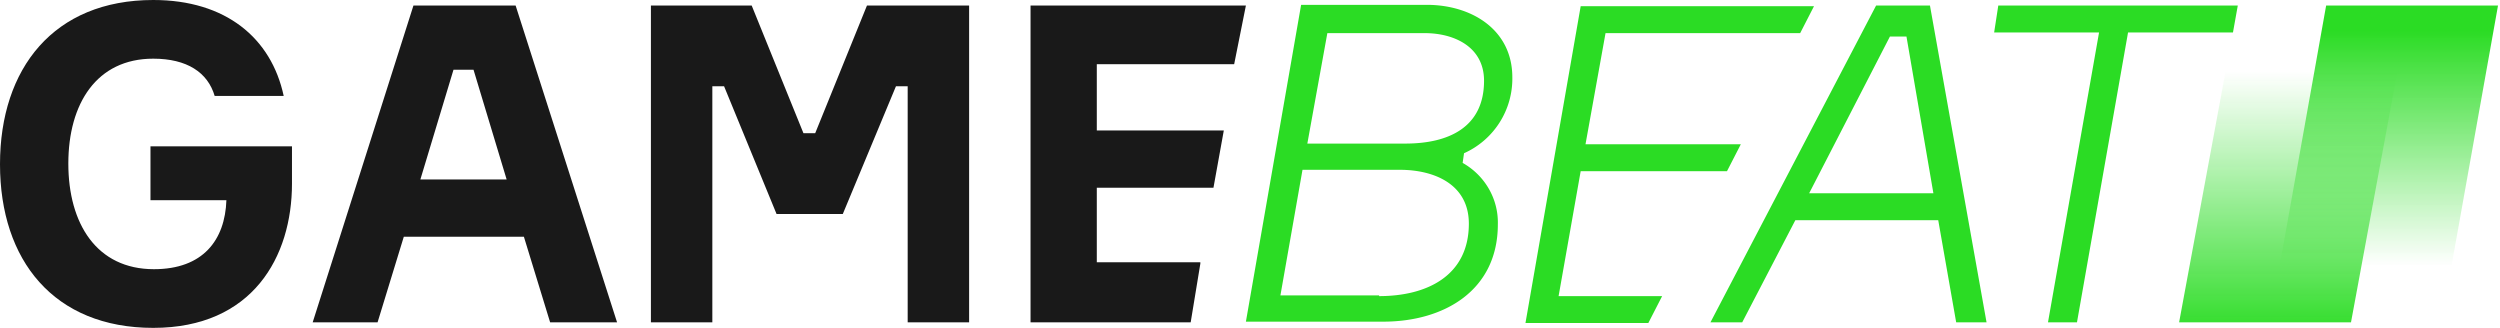
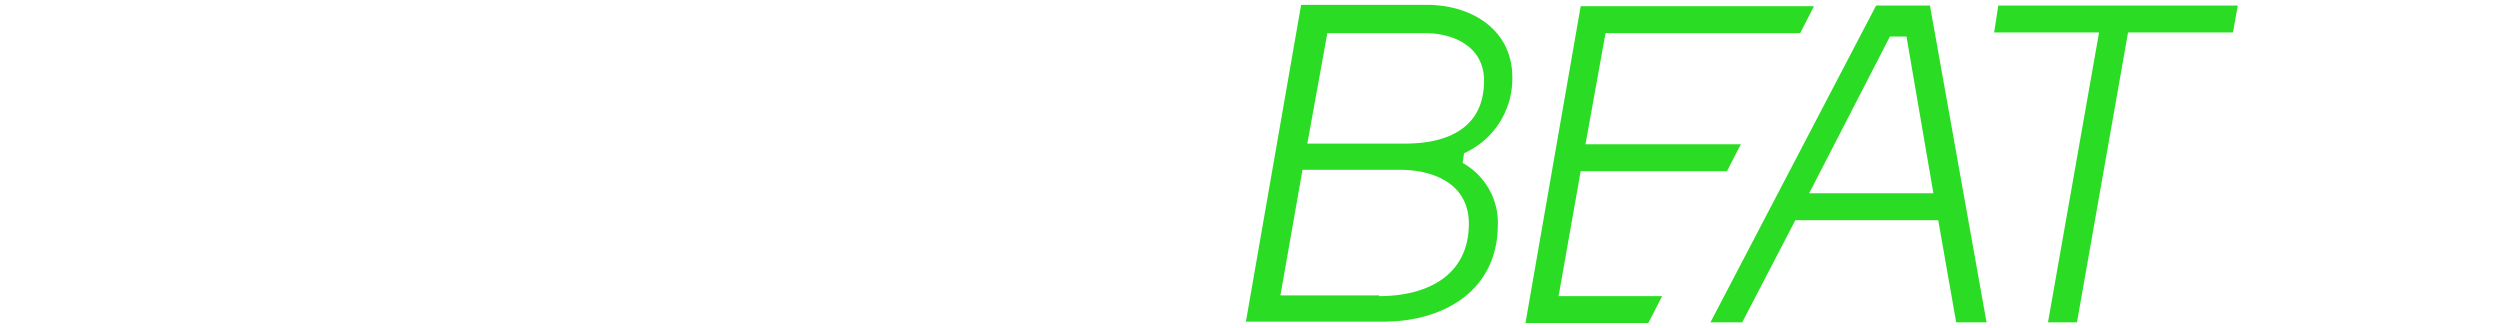
<svg xmlns="http://www.w3.org/2000/svg" viewBox="0 0 183 24" fill="none">
  <title>ProGambler - Gamebeat</title>
  <defs>
    <linearGradient y2="0.079" x2="0.501" y1="1.008" x1="0.501" id="a">
      <stop stop-opacity="0" stop-color="#2BDC24" offset="0.2" />
      <stop stop-color="#2BDC24" offset="1" />
    </linearGradient>
    <linearGradient y2="1.053" x2="0.5" y1="-0.003" x1="0.5" id="b">
      <stop stop-opacity="0" stop-color="#2BDC24" offset="0.2" />
      <stop stop-color="#2BDC24" offset="1" />
    </linearGradient>
  </defs>
  <g>
-     <path id="svg_1" fill="#191919" d="m21.373,10.712l0,2.728c0,5.356 -2.88,10.56 -10.156,10.56c-7.277,0 -11.217,-4.952 -11.217,-11.975s3.941,-12.025 11.217,-12.025c5.305,0 8.64,2.779 9.55,7.023l-5.053,0c-0.506,-1.718 -2.021,-2.728 -4.497,-2.728c-4.143,0 -6.215,3.284 -6.215,7.68s2.072,7.73 6.265,7.73c3.588,0 5.205,-2.122 5.306,-5.052l-5.558,0l0,-3.941l10.358,0zm16.977,6.618l-8.792,0l-1.92,6.266l-4.75,0l7.377,-23.192l7.478,0l7.427,23.192l-4.9,0l-1.92,-6.265l0,-0.001zm-7.58,-4.193l6.316,0l-2.425,-8.034l-1.465,0l-2.425,8.034l-0.001,0zm16.826,-12.733l7.427,0l3.79,9.348l0.859,0l3.79,-9.348l7.477,0l0,23.192l-4.497,0l0,-17.28l-0.859,0l-3.89,9.347l-4.85,0l-3.84,-9.347l-0.86,0l0,17.28l-4.496,0l0,-23.192l-0.051,0zm40.269,18.897l-0.707,4.295l-11.722,0l0,-23.192l15.764,0l-0.859,4.296l-10.055,0l0,4.85l9.297,0l-0.758,4.194l-8.539,0l0,5.456l7.58,0l0,0.101l-0.001,0z" />
    <path id="svg_2" fill="#2BDC24" d="m107.065,11.924c1.617,0.91 2.628,2.628 2.577,4.497c0,4.85 -3.941,7.124 -8.387,7.124l-10.055,0l4.042,-23.191l9.196,0c3.284,0 6.265,1.819 6.265,5.305a5.983,5.983 0 0 1 -3.536,5.558l-0.102,0.707zm-6.113,9.752c3.537,0 6.568,-1.516 6.568,-5.305c0,-2.88 -2.526,-3.941 -5.052,-3.941l-7.125,0l-1.617,9.195l7.226,0l0,0.05l0,0.001zm-5.255,-11.166l7.175,0c3.132,0 5.76,-1.163 5.76,-4.598c0,-2.476 -2.173,-3.487 -4.345,-3.487l-7.125,0l-1.465,8.085zm25.971,11.166l-1.011,1.97l-8.993,0l4.042,-23.191l17.078,0l-1.011,1.97l-14.248,0l-1.466,8.135l11.369,0l-1.011,1.97l-10.711,0l-1.617,9.146l7.579,0zm23.747,1.92l-2.223,0l-1.314,-7.478l-10.459,0l-3.89,7.478l-2.325,0l12.127,-23.192l3.941,0l4.143,23.192zm-12.985,-9.449l9.094,0l-1.97,-11.47l-1.213,0l-5.911,11.47zm31.023,-11.772l-7.68,0l-3.739,21.22l-2.122,0l3.739,-21.22l-7.68,0l0.303,-1.97l17.532,0l-0.353,1.97z" />
-     <path id="svg_3" fill="url(#a)" d="m178.712,23.596l-12.581,0l4.143,-23.192l12.581,0l-4.143,23.192z" />
-     <path id="svg_4" fill="url(#b)" d="m172.093,23.596l-12.582,0l4.295,-23.192l12.581,0l-4.294,23.192z" />
  </g>
</svg>